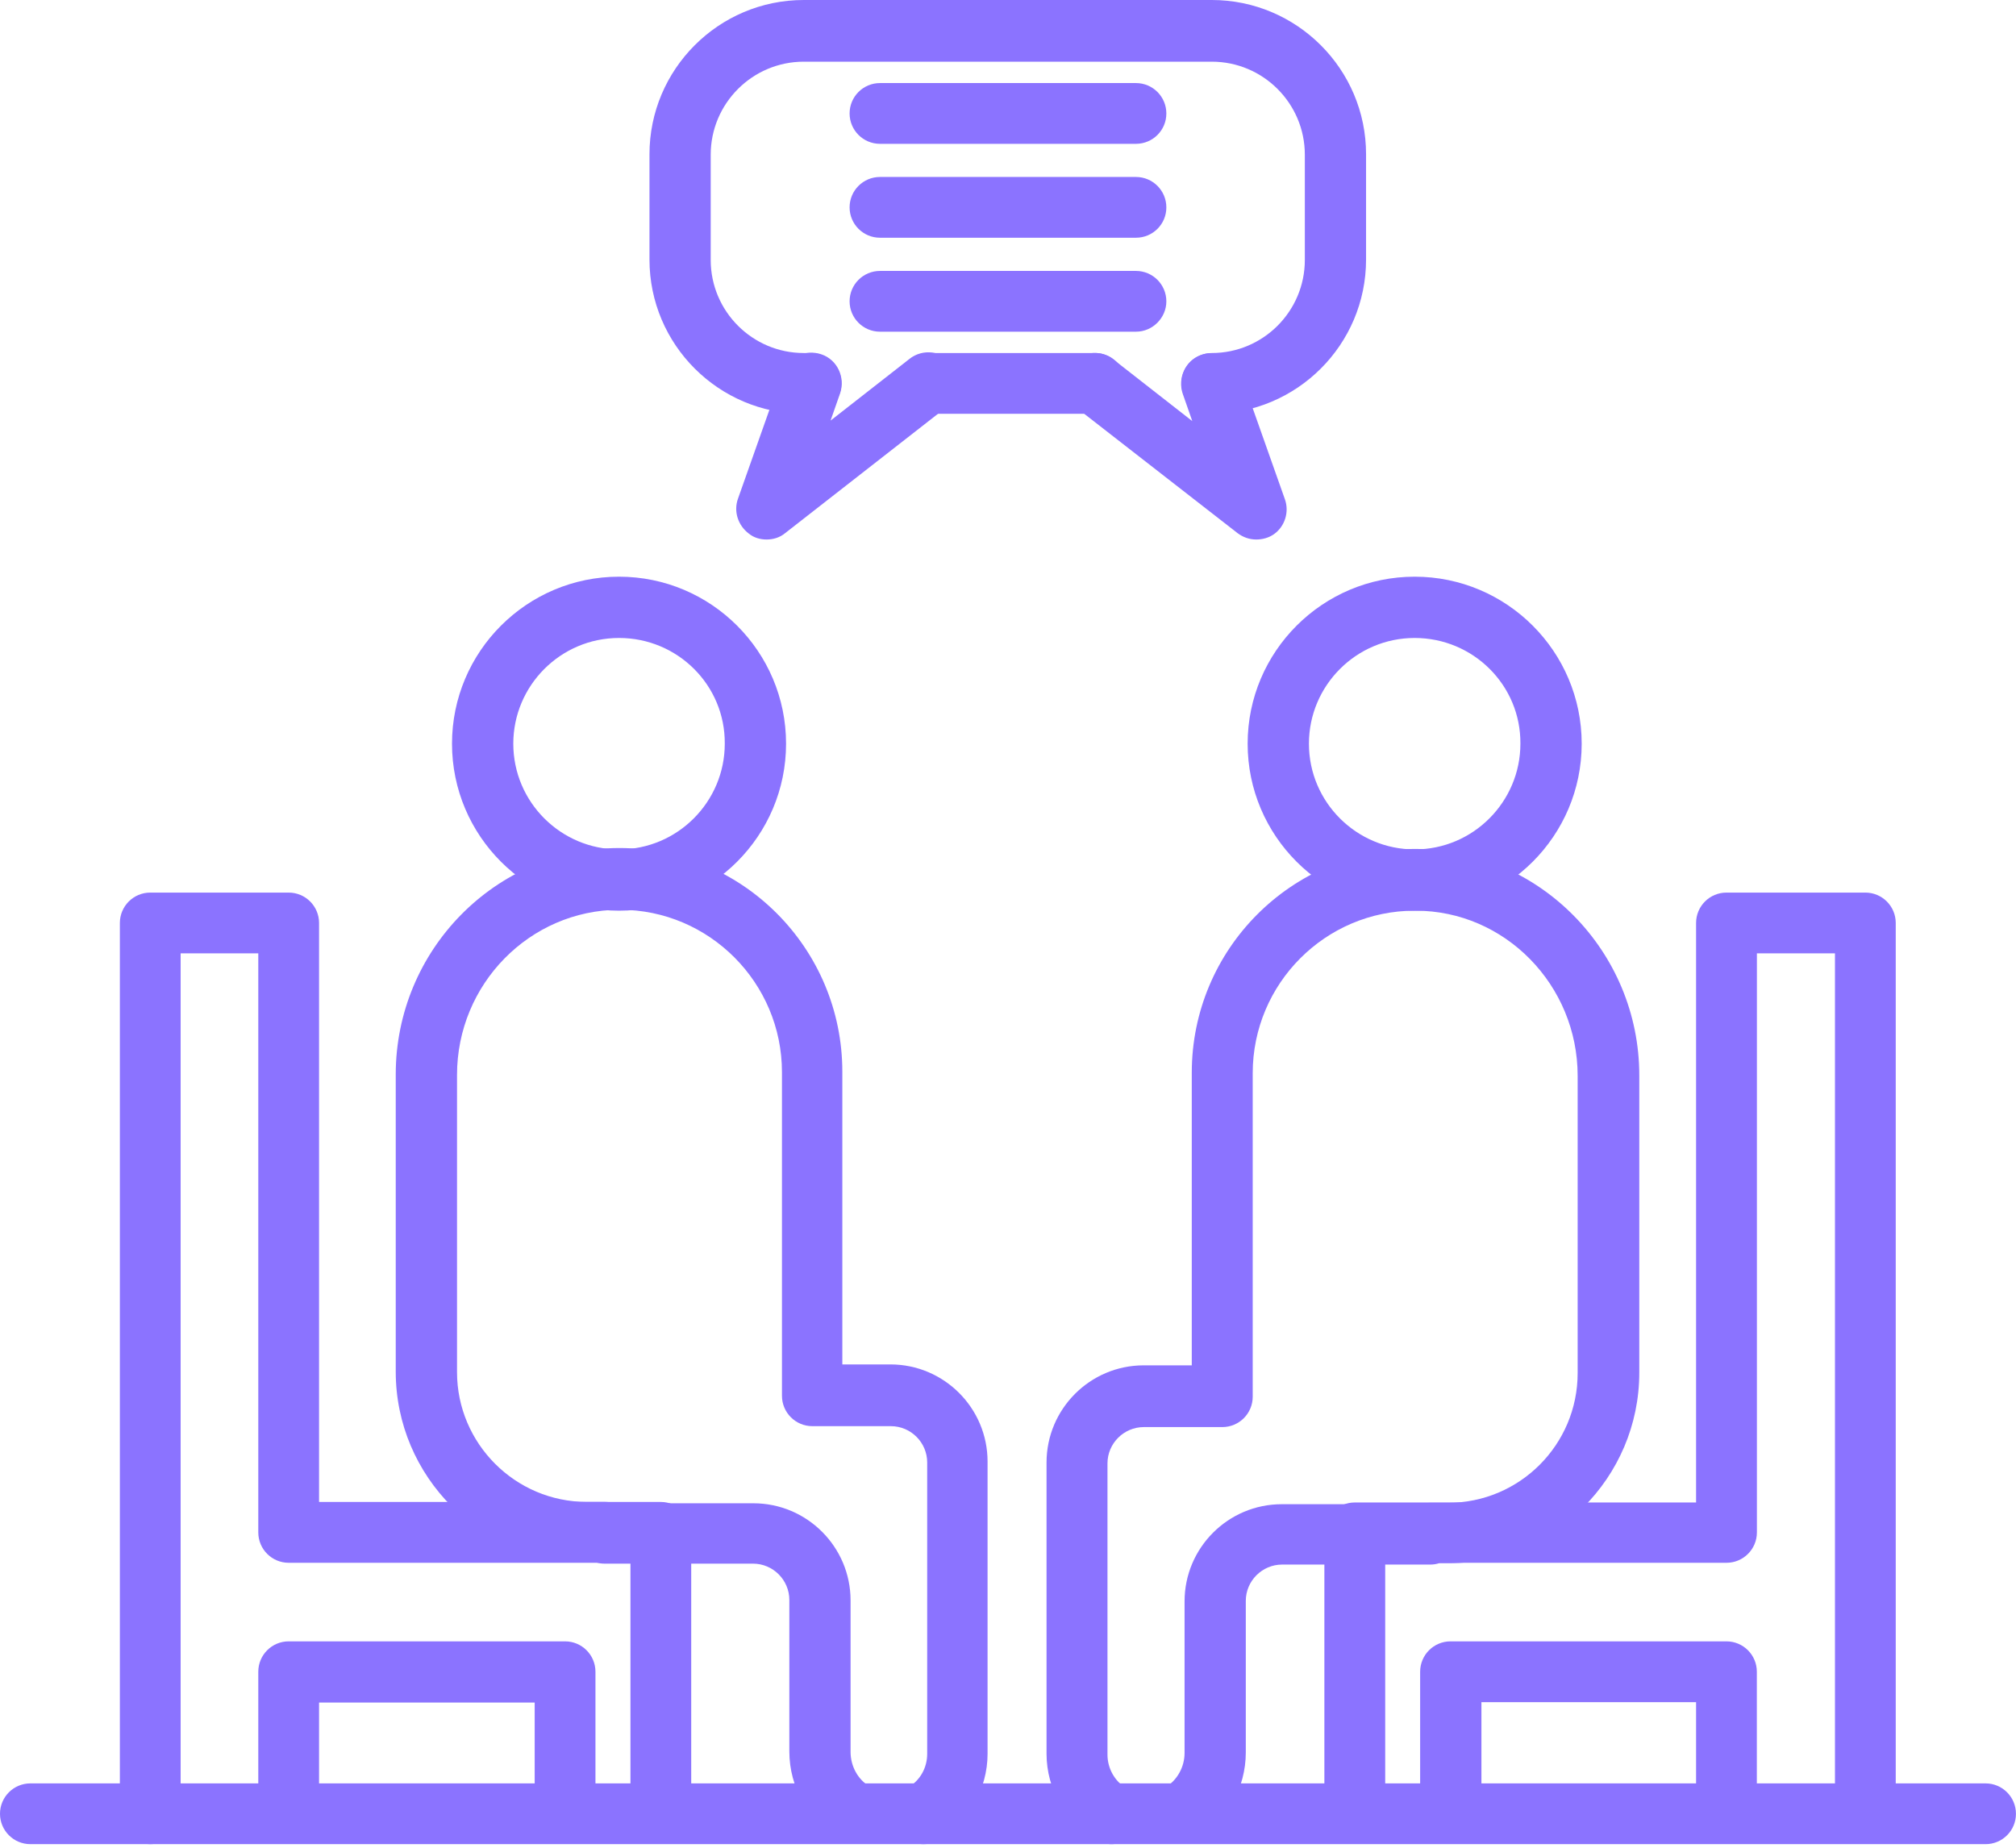
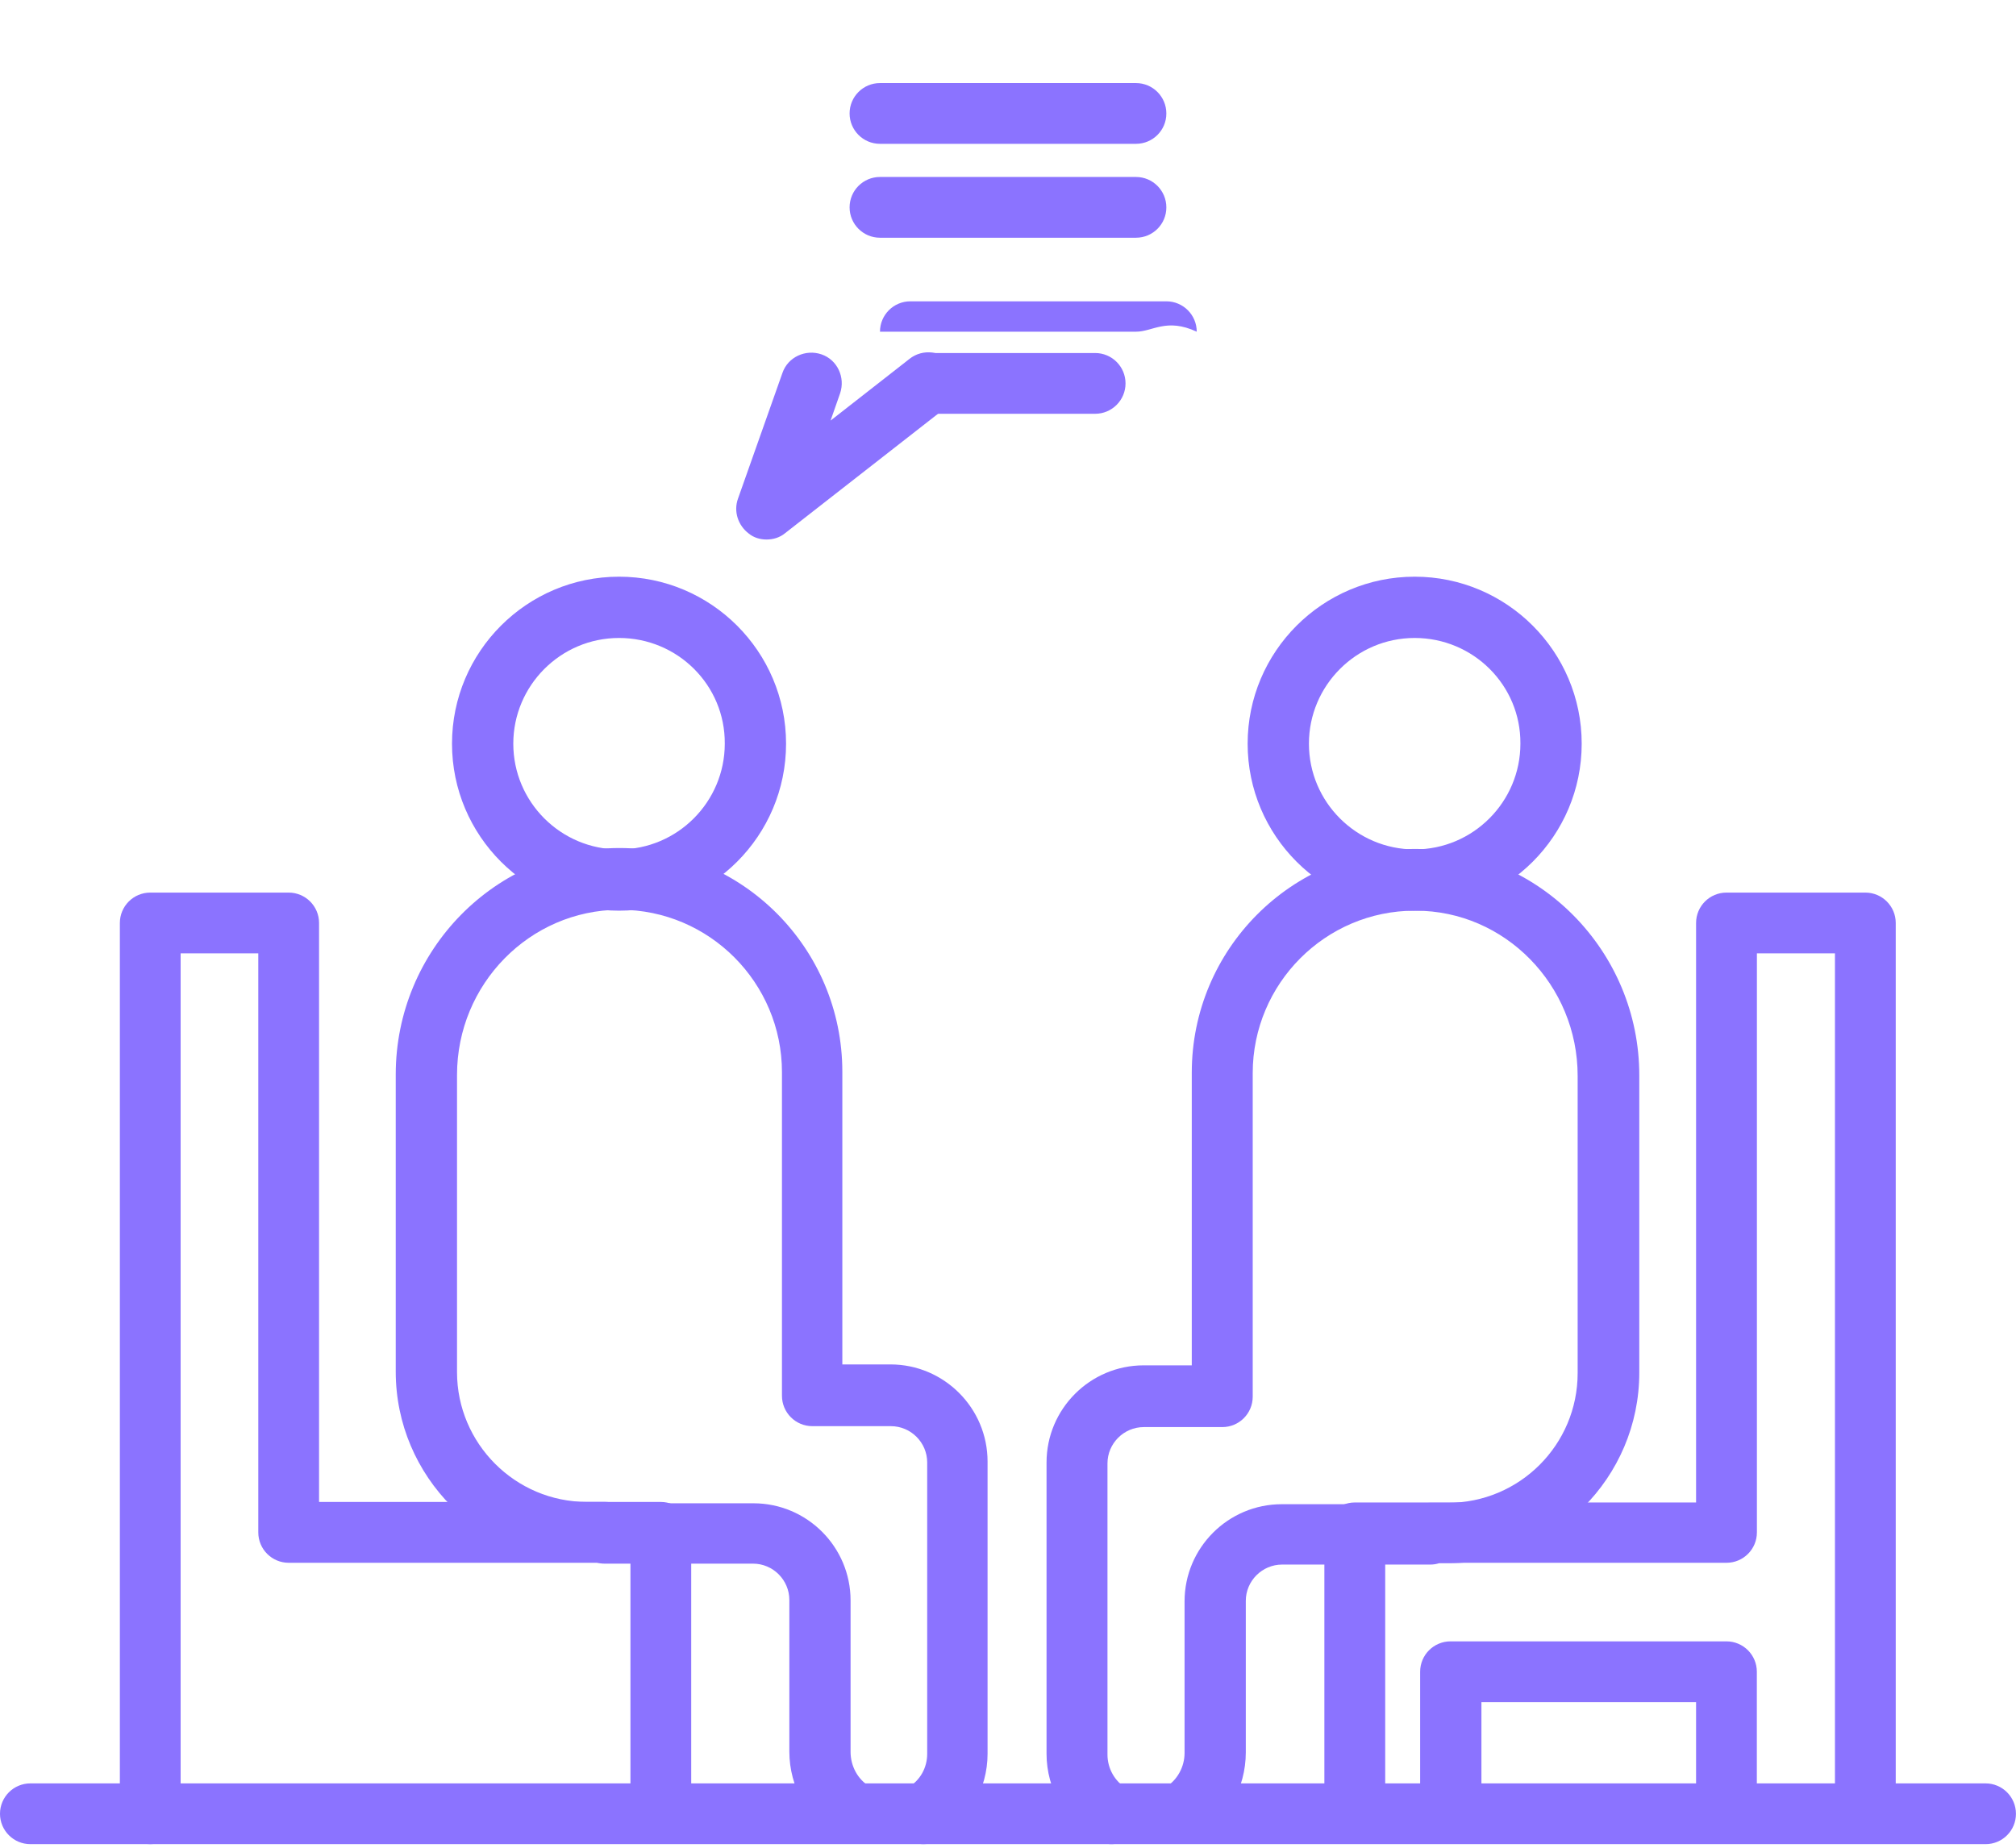
<svg xmlns="http://www.w3.org/2000/svg" fill="#8b73ff" height="3206.1" preserveAspectRatio="xMidYMid meet" version="1" viewBox="190.5 342.5 3496.7 3206.1" width="3496.7" zoomAndPan="magnify">
  <g>
    <g clip-rule="evenodd" fill-rule="evenodd" id="change1_1">
      <path d="M2090,1060.3h-289.7c-29.1,0-52.7-23.6-52.7-52.7s23.6-52.7,52.7-52.7H2090c29.1,0,52.7,23.6,52.7,52.7 S2119.1,1060.3,2090,1060.3z" />
-       <path d="M2292.3,1060.3c-29.1,0-52.7-23.6-52.7-52.7s23.6-52.7,52.7-52.7c89,0,161.4-72.4,161.4-161.4V610.9 c0-89-72.4-161.4-161.4-161.4h-707.7c-89,0-161.4,72.4-161.4,161.4v182.6c0,89,72.4,161.4,161.4,161.4h12.6 c29.1,0,52.7,23.6,52.7,52.7s-23.6,52.7-52.7,52.7h-12.6c-147.2,0-267.6-119.7-267.6-267.6V610.1c0-147.2,119.7-267.6,267.6-267.6 h707.7c147.2,0,267.6,119.7,267.6,267.6v182.6C2559.9,940.7,2439.5,1060.3,2292.3,1060.3z" />
      <path d="M2160.8,592h-444c-29.1,0-52.7-23.6-52.7-52.7c0-29.1,23.6-52.7,52.7-52.7h444c29.1,0,52.7,23.6,52.7,52.7 C2213.6,568.4,2190,592,2160.8,592z" />
      <path d="M2160.8,754.9h-444c-29.1,0-52.7-23.6-52.7-52.7c0-29.1,23.6-52.7,52.7-52.7h444c29.1,0,52.7,23.6,52.7,52.7 C2213.6,731.3,2190,754.9,2160.8,754.9z" />
-       <path d="M2160.8,917.9h-444c-29.1,0-52.7-23.6-52.7-52.7c0-29.1,23.6-52.7,52.7-52.7h444c29.1,0,52.7,23.6,52.7,52.7 C2213.6,893.5,2190,917.9,2160.8,917.9z" />
+       <path d="M2160.8,917.9h-444c0-29.1,23.6-52.7,52.7-52.7h444c29.1,0,52.7,23.6,52.7,52.7 C2213.6,893.5,2190,917.9,2160.8,917.9z" />
      <path d="M1520.1,1278.4c-11,0-22-3.1-30.7-10.2c-18.9-14.2-26.8-38.6-18.9-60.6l77.1-218.1 c9.4-27.6,40.1-41.7,67.7-32.3c27.6,9.4,41.7,40.1,32.3,67.7l-16.5,47.2l137-107.1c22.8-18.1,56.7-14.2,74,9.4 c18.1,22.8,14.2,56.7-9.4,74l-280.2,218.8C1542.9,1275.3,1531.1,1278.4,1520.1,1278.4z" />
-       <path d="M2369.4,1278.4c-11.8,0-22.8-3.9-32.3-11l-280.2-218.1c-22.8-18.1-27.6-51.2-9.4-74 c18.1-22.8,51.2-27.6,74-9.4l137,107.1l-16.5-47.2c-9.4-27.6,4.7-58.3,32.3-67.7c27.6-9.4,57.5,4.7,67.7,32.3l77.1,218.1 c7.9,22,0,47.2-18.9,60.6C2391.5,1275.3,2380.5,1278.4,2369.4,1278.4z" />
      <path d="M1264.2,1449.2c-101.5,0-183.4,82.7-183.4,183.4c0,101.5,82.7,183.4,183.4,183.4 c101.5,0,183.4-82.7,183.4-183.4C1448.4,1531.1,1365.8,1449.2,1264.2,1449.2L1264.2,1449.2z M1264.2,1922.3 c-159.8,0-289.7-129.9-289.7-289.7s129.9-289.7,289.7-289.7s289.7,129.9,289.7,289.7C1553.9,1792.4,1424,1922.3,1264.2,1922.3z" />
-       <path d="M691.2,3539.2c-29.1,0-52.7-23.6-52.7-52.7v-244c0-29.1,23.6-52.7,52.7-52.7h479.4 c29.1,0,52.7,23.6,52.7,52.7v237.7c0,29.1-23.6,52.7-52.7,52.7s-52.7-23.6-52.7-52.7V3296H743.9v191.3 C743.9,3515.6,720.3,3539.2,691.2,3539.2z" />
      <path d="M451.1,3541.6c-29.1,0-52.7-23.6-52.7-52.7V1943.6c0-29.1,23.6-52.7,52.7-52.7h240.1 c29.1,0,52.7,23.6,52.7,52.7V2948h592.8c29.1,0,52.7,23.6,52.7,52.7V3477c0,29.1-23.6,52.7-52.7,52.7s-52.7-23.6-52.7-52.7v-423.5 H691.2c-29.1,0-52.7-23.6-52.7-52.7V1996.3H503.8v1492.5C503.8,3518,480.2,3541.6,451.1,3541.6z" />
      <path d="M2706.4,3511.7c-29.1,0-52.7-23.6-52.7-52.7v-216.5c0-29.1,23.6-52.7,52.7-52.7H3185 c29.1,0,52.7,23.6,52.7,52.7v211c0,29.1-23.6,52.7-52.7,52.7s-52.7-23.6-52.7-52.7v-158.2h-372.3v163.7 C2759.9,3488,2736.3,3511.7,2706.4,3511.7z" />
      <path d="M2540.3,3514c-29.1,0-52.7-23.6-52.7-52.7v-459.7c0-29.1,23.6-52.7,52.7-52.7h592V1943.6 c0-29.1,23.6-52.7,52.7-52.7h240.9c29.1,0,52.7,23.6,52.7,52.7v1505.1c0,29.1-23.6,52.7-52.7,52.7c-29.1,0-52.7-23.6-52.7-52.7 V1996.3h-135.4v1004.5c0,29.1-23.6,52.7-52.7,52.7h-592v407C2593,3490.4,2569.4,3514,2540.3,3514z" />
      <path d="M3634.5,3541.6H243.2c-29.1,0-52.7-23.6-52.7-52.7c0-29.1,23.6-52.7,52.7-52.7h3391.2 c29.1,0,52.7,23.6,52.7,52.7C3687.2,3518,3663.6,3541.6,3634.5,3541.6z" />
      <path d="M1792.4,3541.6c-18.1,0-36.2-9.4-45.7-26c-15-25.2-6.3-57.5,18.9-72.4c20.5-11.8,33.1-33.8,33.1-58.3v-505.4 c0-34.6-28.3-63-63-63h-136.2c-29.1,0-52.7-23.6-52.7-52.7v-561.3c0-155.1-126-281.8-281-281.8h-1.6 c-155.1,0.8-281,129.1-281,286.5v515.6c0,123.6,100.8,225.1,225.1,225.1h31.5c5.5,0,10.2,0.8,15,2.4h242.5 c92.9,0,168.5,75.6,168.5,168.5v262.9c0,24.4,12.6,48,33.1,59.8c25.2,15,33.1,47.2,18.1,72.4s-47.2,33.1-72.4,18.1 c-52-31.5-85-89-85-151.1v-262.9c0-34.6-28.3-63-63-63H1239c-5.5,0-10.2-0.8-15-2.4h-16.5c-182.6,0-330.6-148.8-330.6-330.6 v-515.6c0-215.7,173.2-392,386.5-392.8h1.6c213.3,0,386.5,174,386.5,388.1v507.7h83.4c92.9,0,168.5,75.6,168.5,168.5v507 c0,61.4-33.1,118.9-85.8,149.6C1810.5,3540,1801.1,3541.6,1792.4,3541.6z" />
      <path d="M2118.3,3541.6c-8.7,0-18.1-2.4-26.8-7.1c-52.7-30.7-85.8-88.2-85.8-149.6v-505.4 c0-92.9,75.6-168.5,168.5-168.5h83.4v-507.7c0-214.1,173.2-388.1,387.3-388.1h1.6c213.3,0.8,387.3,177.1,387.3,392.8v515.6 c0,182.6-148.8,330.6-330.6,330.6h-16.5c-4.7,1.6-10.2,2.4-15,2.4h-257.4c-34.6,0-63,28.3-63,63v262.9c0,61.4-32.3,119.7-85,151.1 c-25.2,15-57.5,7.1-72.4-18.1c-15-25.2-7.1-57.5,18.1-72.4c20.5-12.6,33.1-35.4,33.1-59.8v-262.9c0-92.9,75.6-168.5,168.5-168.5 h241.7c4.7-1.6,10.2-2.4,15-2.4h31.5c124.4,0,225.1-100.8,225.1-225.1v-515.6c0-157.4-126-286.5-281-286.5h-1.6 c-155.1,0-281,126.7-281,281.8v561.3c0,29.1-23.6,52.7-52.7,52.7h-136.2c-34.6,0-63,28.3-63,63v505.4c0,23.6,12.6,46.4,33.1,58.3 c25.2,15,33.8,47.2,18.9,72.4C2153.8,3532.1,2136.4,3541.6,2118.3,3541.6z" />
      <path d="M2644.2,1449.2c-101.5,0-183.4,82.7-183.4,183.4c0,101.5,82.7,183.4,183.4,183.4 c101.5,0,183.4-82.7,183.4-183.4C2828.4,1531.1,2745.7,1449.2,2644.2,1449.2L2644.2,1449.2z M2644.2,1922.3 c-159.8,0-289.7-129.9-289.7-289.7s129.9-289.7,289.7-289.7s289.7,129.9,289.7,289.7C2933.9,1792.4,2804,1922.3,2644.2,1922.3z" />
    </g>
  </g>
</svg>